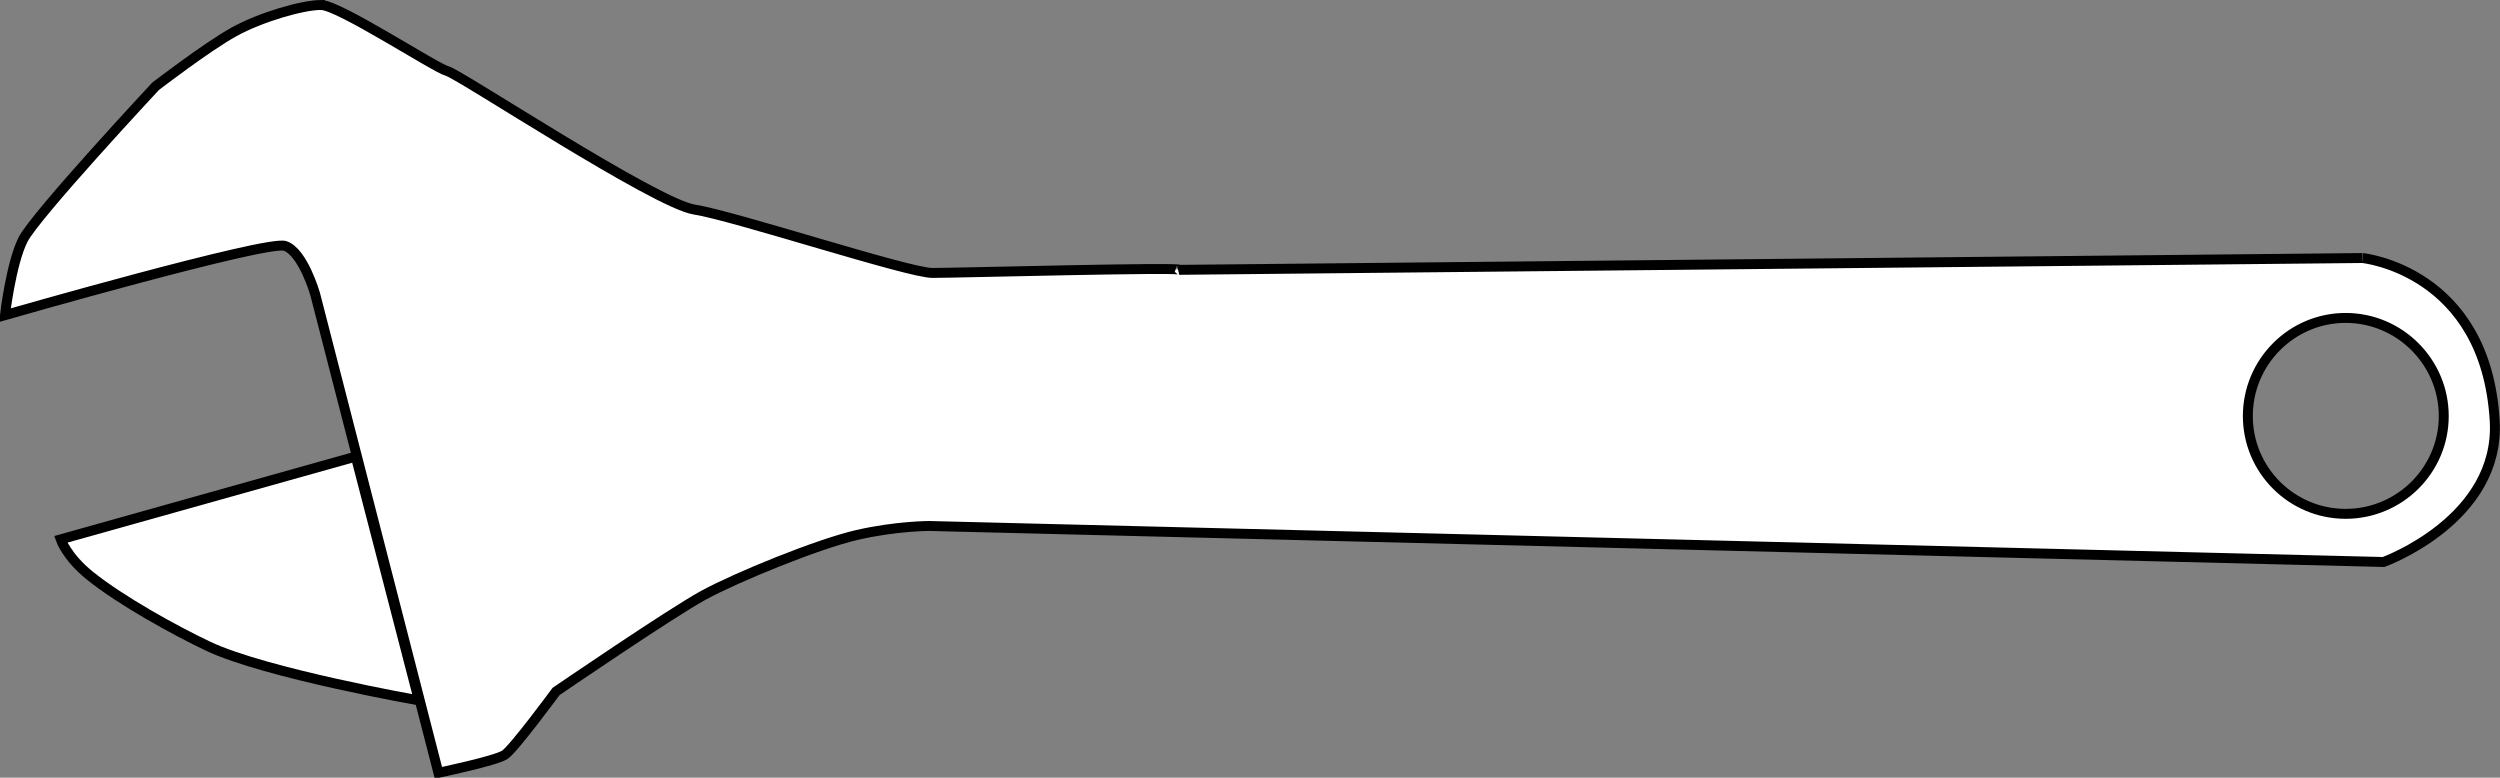
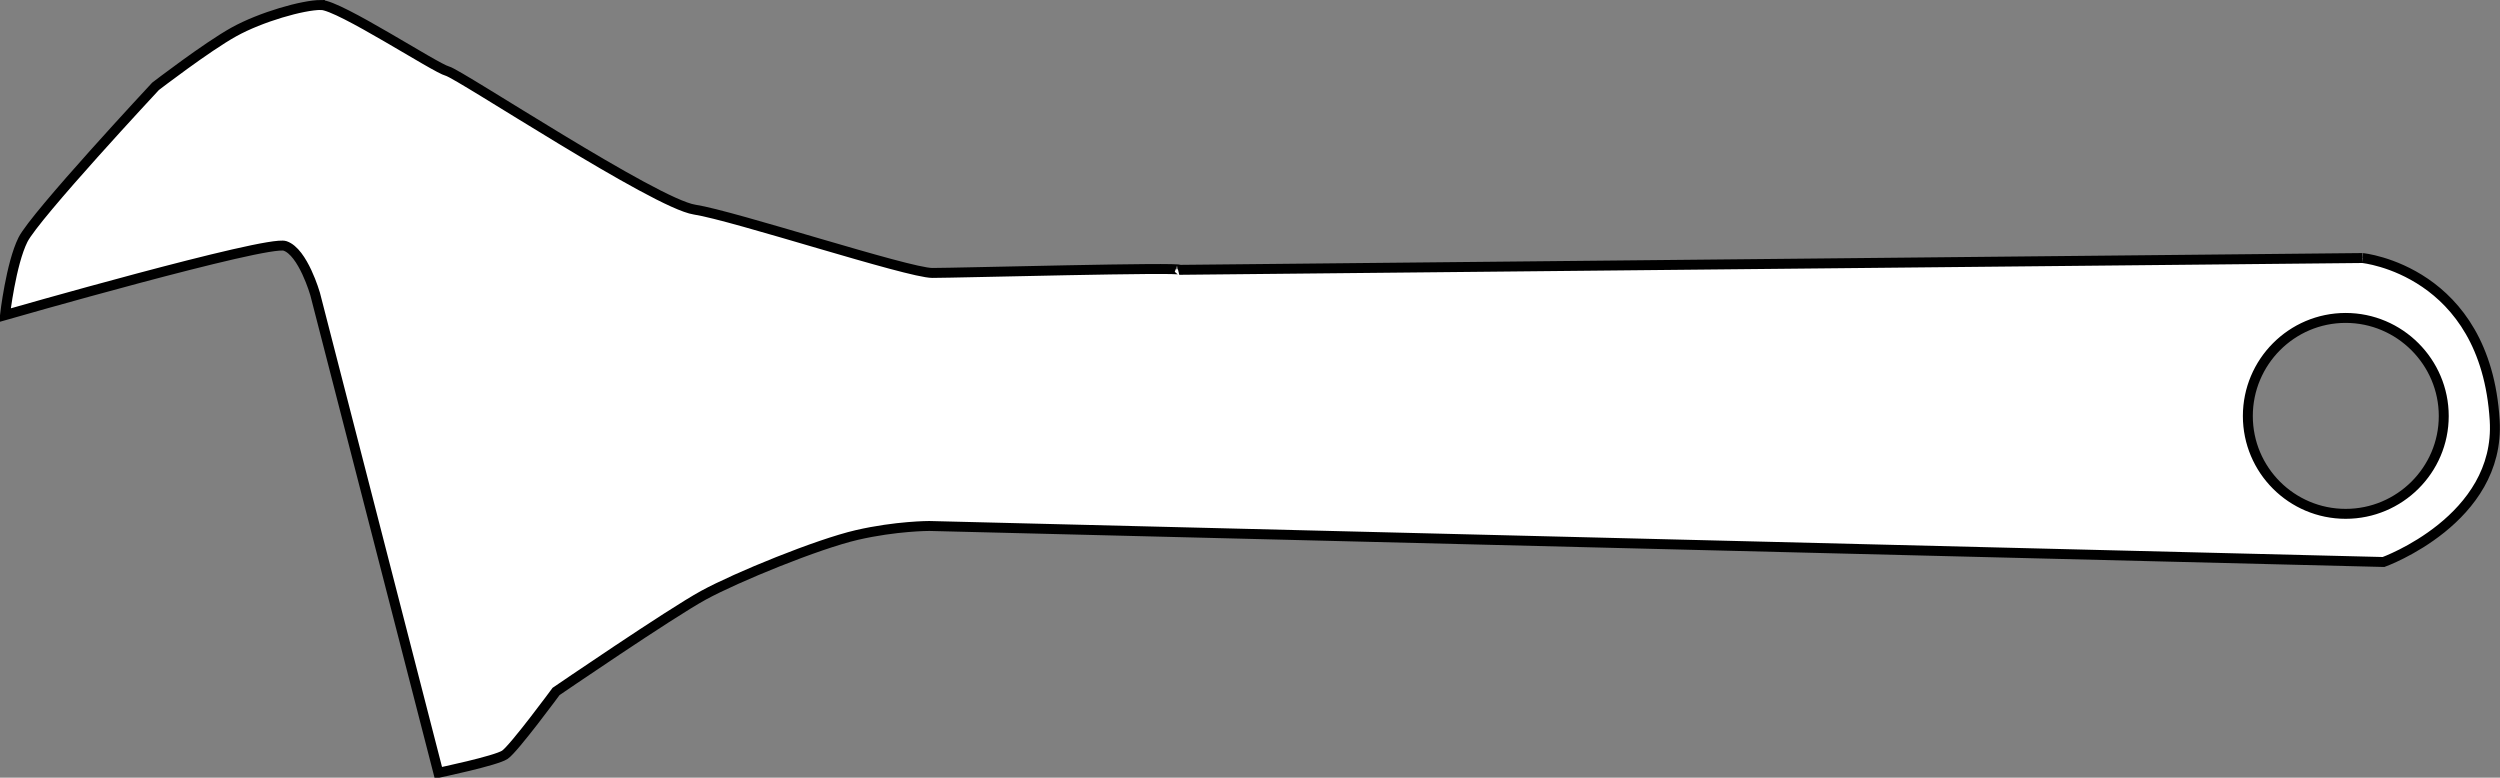
<svg xmlns="http://www.w3.org/2000/svg" width="251.629" height="78.273">
  <rect width="100%" height="100%" fill="#808080" stroke="none" />
  <g>
    <title>Layer 1</title>
    <g id="layer2">
      <path fill="#ffffff" fill-rule="evenodd" stroke="#000000" stroke-width="1px" id="path2402" d="m32.312,0.5c-1.818,0 -6.054,1.204 -8.781,2.719c-2.727,1.515 -7.875,5.469 -7.875,5.469c0,0 -12.132,13.013 -13.344,15.438c-1.212,2.424 -1.812,7.594 -1.812,7.594c0,0 26.369,-7.575 28.188,-6.969c1.818,0.606 3.031,4.844 3.031,4.844l12.406,48.188c0,0 5.778,-1.206 6.688,-1.812c0.909,-0.606 5.156,-6.375 5.156,-6.375c0,0 11.51,-7.869 14.844,-9.688c3.333,-1.818 11.498,-5.153 15.438,-6.062c3.939,-0.909 7.281,-0.906 7.281,-0.906l146.375,3.625c0,0 11.794,-4.25 11.188,-14.25c-0.917,-15.127 -13.313,-16.344 -13.312,-16.344l-119.094,1.188c0.606,-0.303 -22.42,0.312 -24.844,0.312c-2.424,0 -19.998,-5.769 -23.938,-6.375c-3.939,-0.606 -23.663,-13.634 -24.875,-13.938c-1.212,-0.303 -10.901,-6.656 -12.719,-6.656zm203.781,31.5c5.436,0 9.875,4.439 9.875,9.875c0,5.436 -4.439,9.844 -9.875,9.844c-5.436,0 -9.844,-4.407 -9.844,-9.844c-0,-5.436 4.407,-9.875 9.844,-9.875z" />
-       <path fill="#ffffff" fill-rule="evenodd" stroke="#000000" stroke-miterlimit="4" id="path2436" d="m42.167,70.5c0,0 -15.455,-2.727 -21.212,-5.455c-3.299,-1.563 -8.753,-4.563 -11.903,-7.1c-2.348,-1.891 -2.945,-3.658 -2.945,-3.658l29.697,-8.333l6.364,24.545z" />
    </g>
  </g>
</svg>